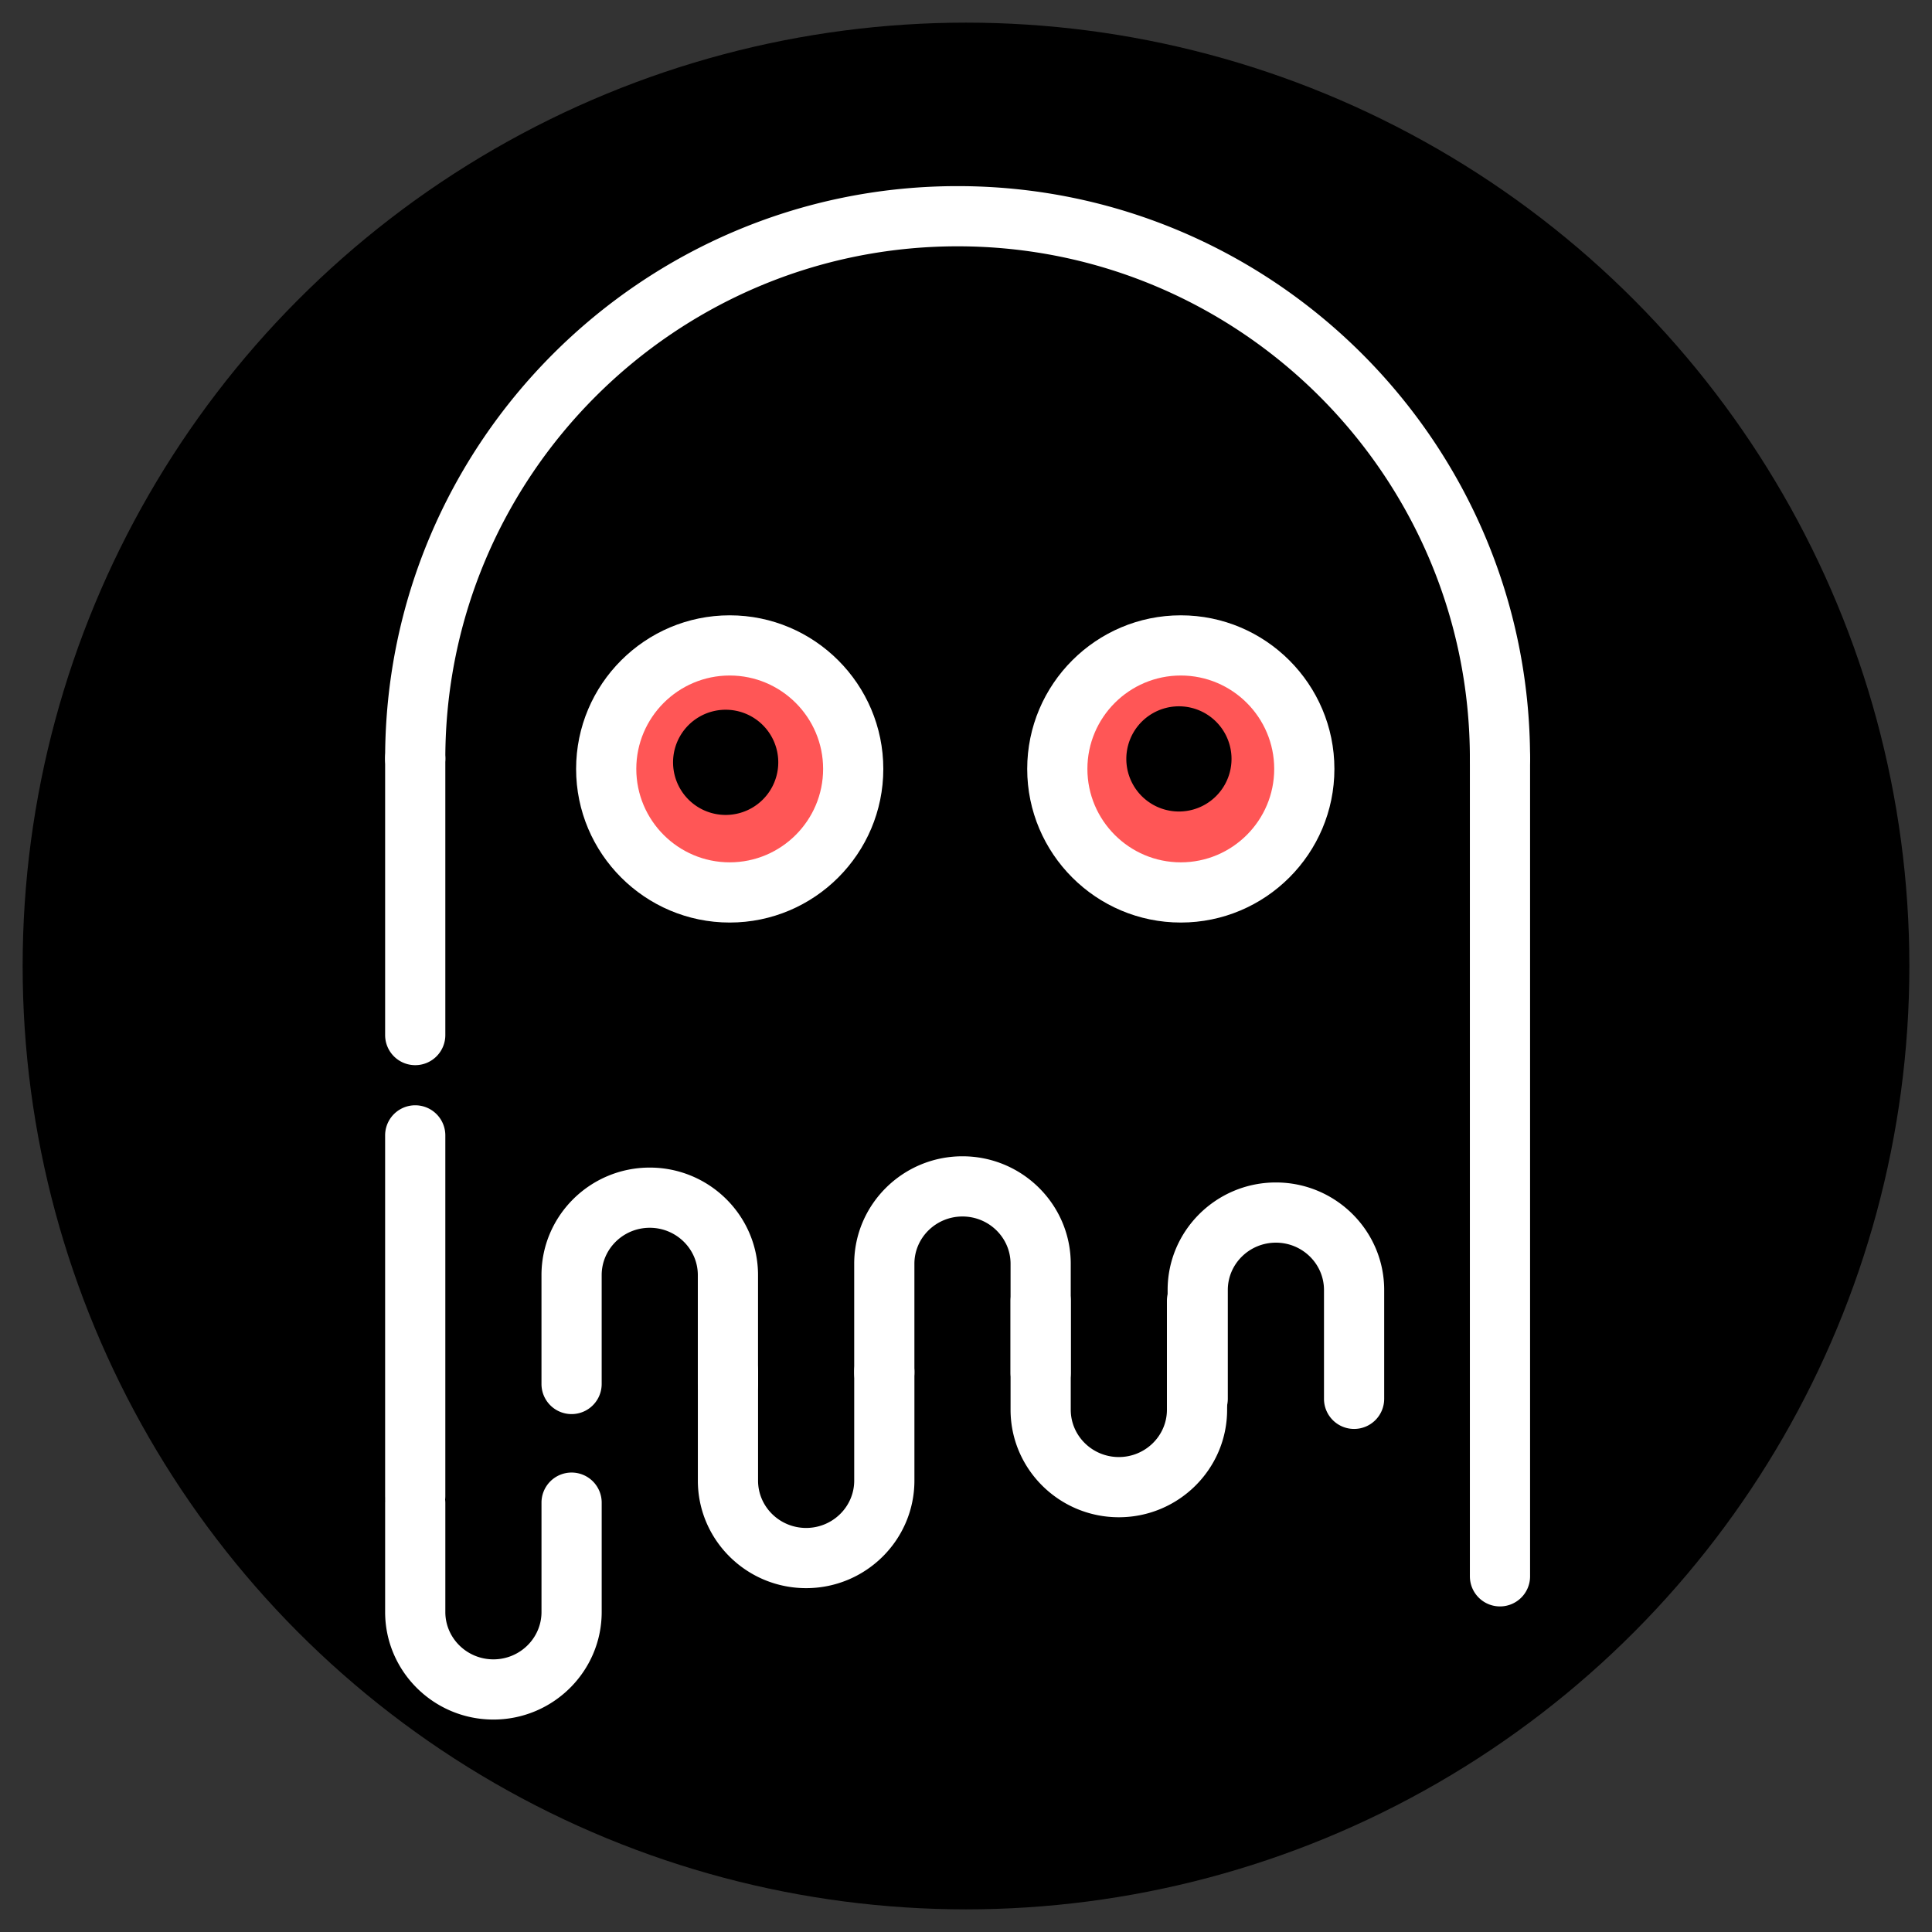
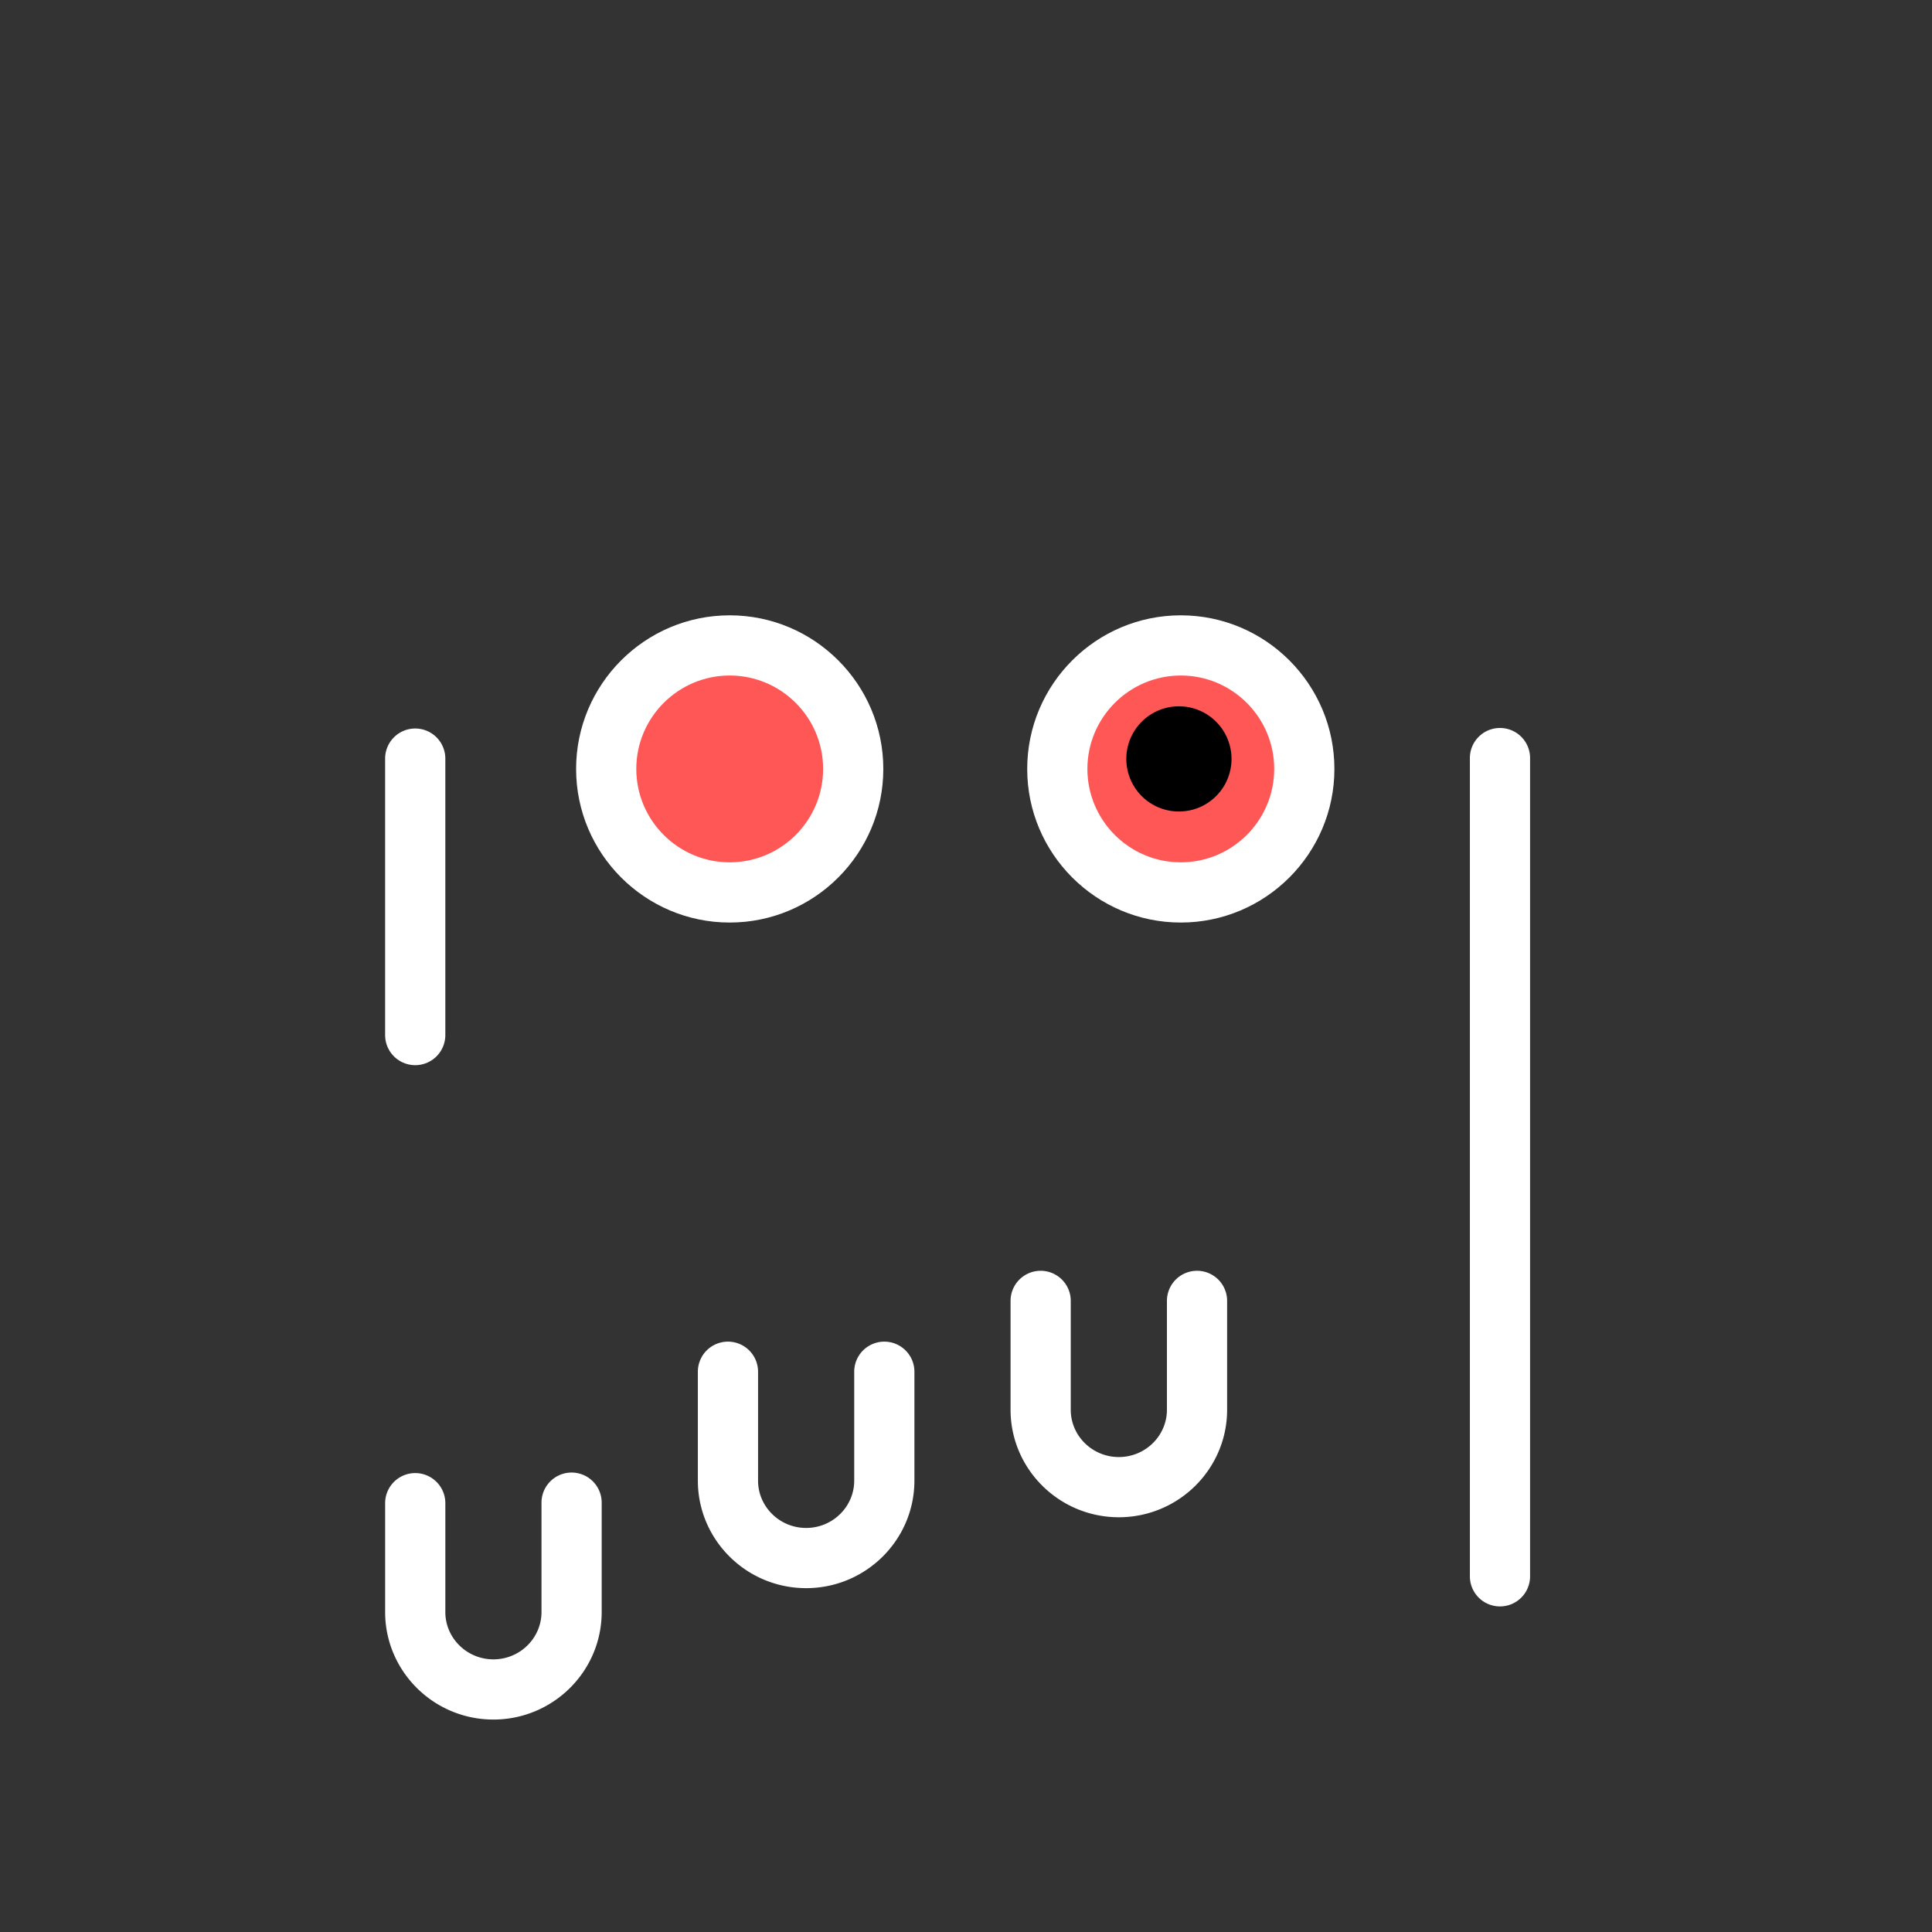
<svg xmlns="http://www.w3.org/2000/svg" width="1024" height="1024" version="1.1" class="svg-icon">
  <rect width="100%" height="100%" fill="#333333" stroke="none" />
  <g>
    <title>Layer 1</title>
-     <ellipse ry="500" rx="500" id="svg_11" cy="512" cx="512" fill="#000000" />
-     <path id="svg_1" fill="#ffffff" d="m795.023,418.028a15.949,15.949 0 0 1 -15.954,-15.954c0,-149.719 -121.8,-271.524 -271.519,-271.524c-149.714,0.005 -271.519,121.81 -271.519,271.529a15.954,15.954 0 1 1 -31.908,0c0,-167.311 136.115,-303.432 303.421,-303.432c167.311,0 303.427,136.12 303.427,303.432a15.944,15.944 0 0 1 -15.949,15.949zm-574.945,390.866a15.954,15.954 0 0 1 -15.954,-15.949l0,-191.165a15.949,15.949 0 0 1 31.908,0l0,191.165a15.949,15.949 0 0 1 -15.954,15.949z" />
    <path id="svg_2" fill="#ffffff" d="m220.078,564.562a15.954,15.954 0 0 1 -15.954,-15.949l0,-146.534a15.954,15.954 0 1 1 31.908,0l0,146.534a15.954,15.954 0 0 1 -15.954,15.949zm574.945,286.874a15.949,15.949 0 0 1 -15.954,-15.949l0,-433.408a15.954,15.954 0 1 1 31.903,0l0,433.408a15.944,15.944 0 0 1 -15.949,15.949z" />
    <path id="svg_3" fill="#ff5656" d="m386.76,407.547m-65.464,0a65.464,65.464 0 1 0 130.929,0a65.464,65.464 0 1 0 -130.929,0z" />
    <path id="svg_4" fill="#ffffff" d="m386.76,488.965c-44.892,0 -81.413,-36.521 -81.413,-81.413s36.526,-81.418 81.413,-81.418c44.892,0 81.413,36.526 81.413,81.418s-36.521,81.413 -81.413,81.413zm0,-130.929c-27.3,0 -49.51,22.211 -49.51,49.51s22.211,49.51 49.51,49.51c27.305,0 49.51,-22.211 49.51,-49.51s-22.205,-49.51 -49.51,-49.51z" />
-     <path id="svg_5" fill="#000000" d="m384.618,404.055m-27.878,0a27.878,27.878 0 1 0 55.757,0a27.878,27.878 0 1 0 -55.757,0z" />
    <path id="svg_6" fill="#ff5656" d="m625.848,407.547m-65.464,0a65.464,65.464 0 1 0 130.929,0a65.464,65.464 0 1 0 -130.929,0z" />
    <path id="svg_7" fill="#ffffff" d="m625.848,488.965c-44.892,0 -81.408,-36.521 -81.408,-81.413s36.521,-81.418 81.408,-81.418c44.897,0 81.413,36.526 81.413,81.418s-36.516,81.413 -81.413,81.413zm0,-130.929c-27.295,0 -49.505,22.211 -49.505,49.51s22.211,49.51 49.505,49.51c27.3,0 49.51,-22.211 49.51,-49.51s-22.211,-49.51 -49.51,-49.51z" />
    <path id="svg_8" fill="#000000" d="m624.853,402.237m-27.878,0a27.878,27.878 0 1 0 55.757,0a27.878,27.878 0 1 0 -55.757,0z" />
    <path id="svg_9" fill="#ffffff" d="m261.514,911.396c-31.642,0 -57.385,-25.564 -57.385,-56.996l0,-57.682a15.954,15.954 0 1 1 31.908,0l0,57.682c0,13.834 11.433,25.093 25.482,25.093c14.054,0 25.487,-11.259 25.487,-25.093l0,-57.682a15.954,15.954 0 1 1 31.903,0l0,57.682c-0.005,31.432 -25.754,56.996 -57.395,56.996zm165.75,-69.647c-31.642,0 -57.385,-25.559 -57.385,-56.991l0,-57.708a15.954,15.954 0 1 1 31.908,0l0,57.708c0,13.834 11.433,25.083 25.482,25.083s25.482,-11.249 25.482,-25.083l0,-57.708a15.949,15.949 0 1 1 31.908,0l0,57.708c-0.01,31.432 -25.754,56.991 -57.395,56.991zm165.745,-37.576c-31.647,0 -57.39,-25.564 -57.39,-56.986l0,-57.692a15.949,15.949 0 1 1 31.903,0l0,57.692c0,13.829 11.428,25.078 25.487,25.078c14.049,0 25.487,-11.249 25.487,-25.078l0,-57.692a15.949,15.949 0 1 1 31.903,0l0,57.692c0,31.421 -25.743,56.986 -57.39,56.986z" />
-     <path id="svg_10" fill="#ffffff" d="m385.818,749.496a15.954,15.954 0 0 1 -15.954,-15.949l0,-57.708c0,-13.829 -11.428,-25.088 -25.482,-25.088s-25.482,11.259 -25.482,25.088l0,57.708a15.949,15.949 0 1 1 -31.903,0l0,-57.708c0,-31.427 25.743,-56.996 57.385,-56.996s57.39,25.569 57.39,56.996l0,57.708a15.954,15.954 0 0 1 -15.954,15.949zm165.755,-5.99a15.949,15.949 0 0 1 -15.954,-15.954l0,-57.702c0,-13.834 -11.433,-25.083 -25.487,-25.083c-14.049,0 -25.482,11.249 -25.482,25.083l0,57.702a15.949,15.949 0 1 1 -31.908,0l0,-57.702c0,-31.427 25.743,-56.991 57.385,-56.991c31.647,0 57.39,25.564 57.39,56.991l0,57.702a15.944,15.944 0 0 1 -15.944,15.954zm166.118,13.86a15.949,15.949 0 0 1 -15.949,-15.954l0,-57.687c0,-13.834 -11.433,-25.088 -25.487,-25.088c-14.054,0 -25.492,11.254 -25.492,25.088l0,57.687a15.949,15.949 0 1 1 -31.898,0l0,-57.687c0,-31.427 25.743,-56.996 57.39,-56.996s57.39,25.569 57.39,56.996l0,57.687a15.949,15.949 0 0 1 -15.954,15.954z" />
  </g>
</svg>